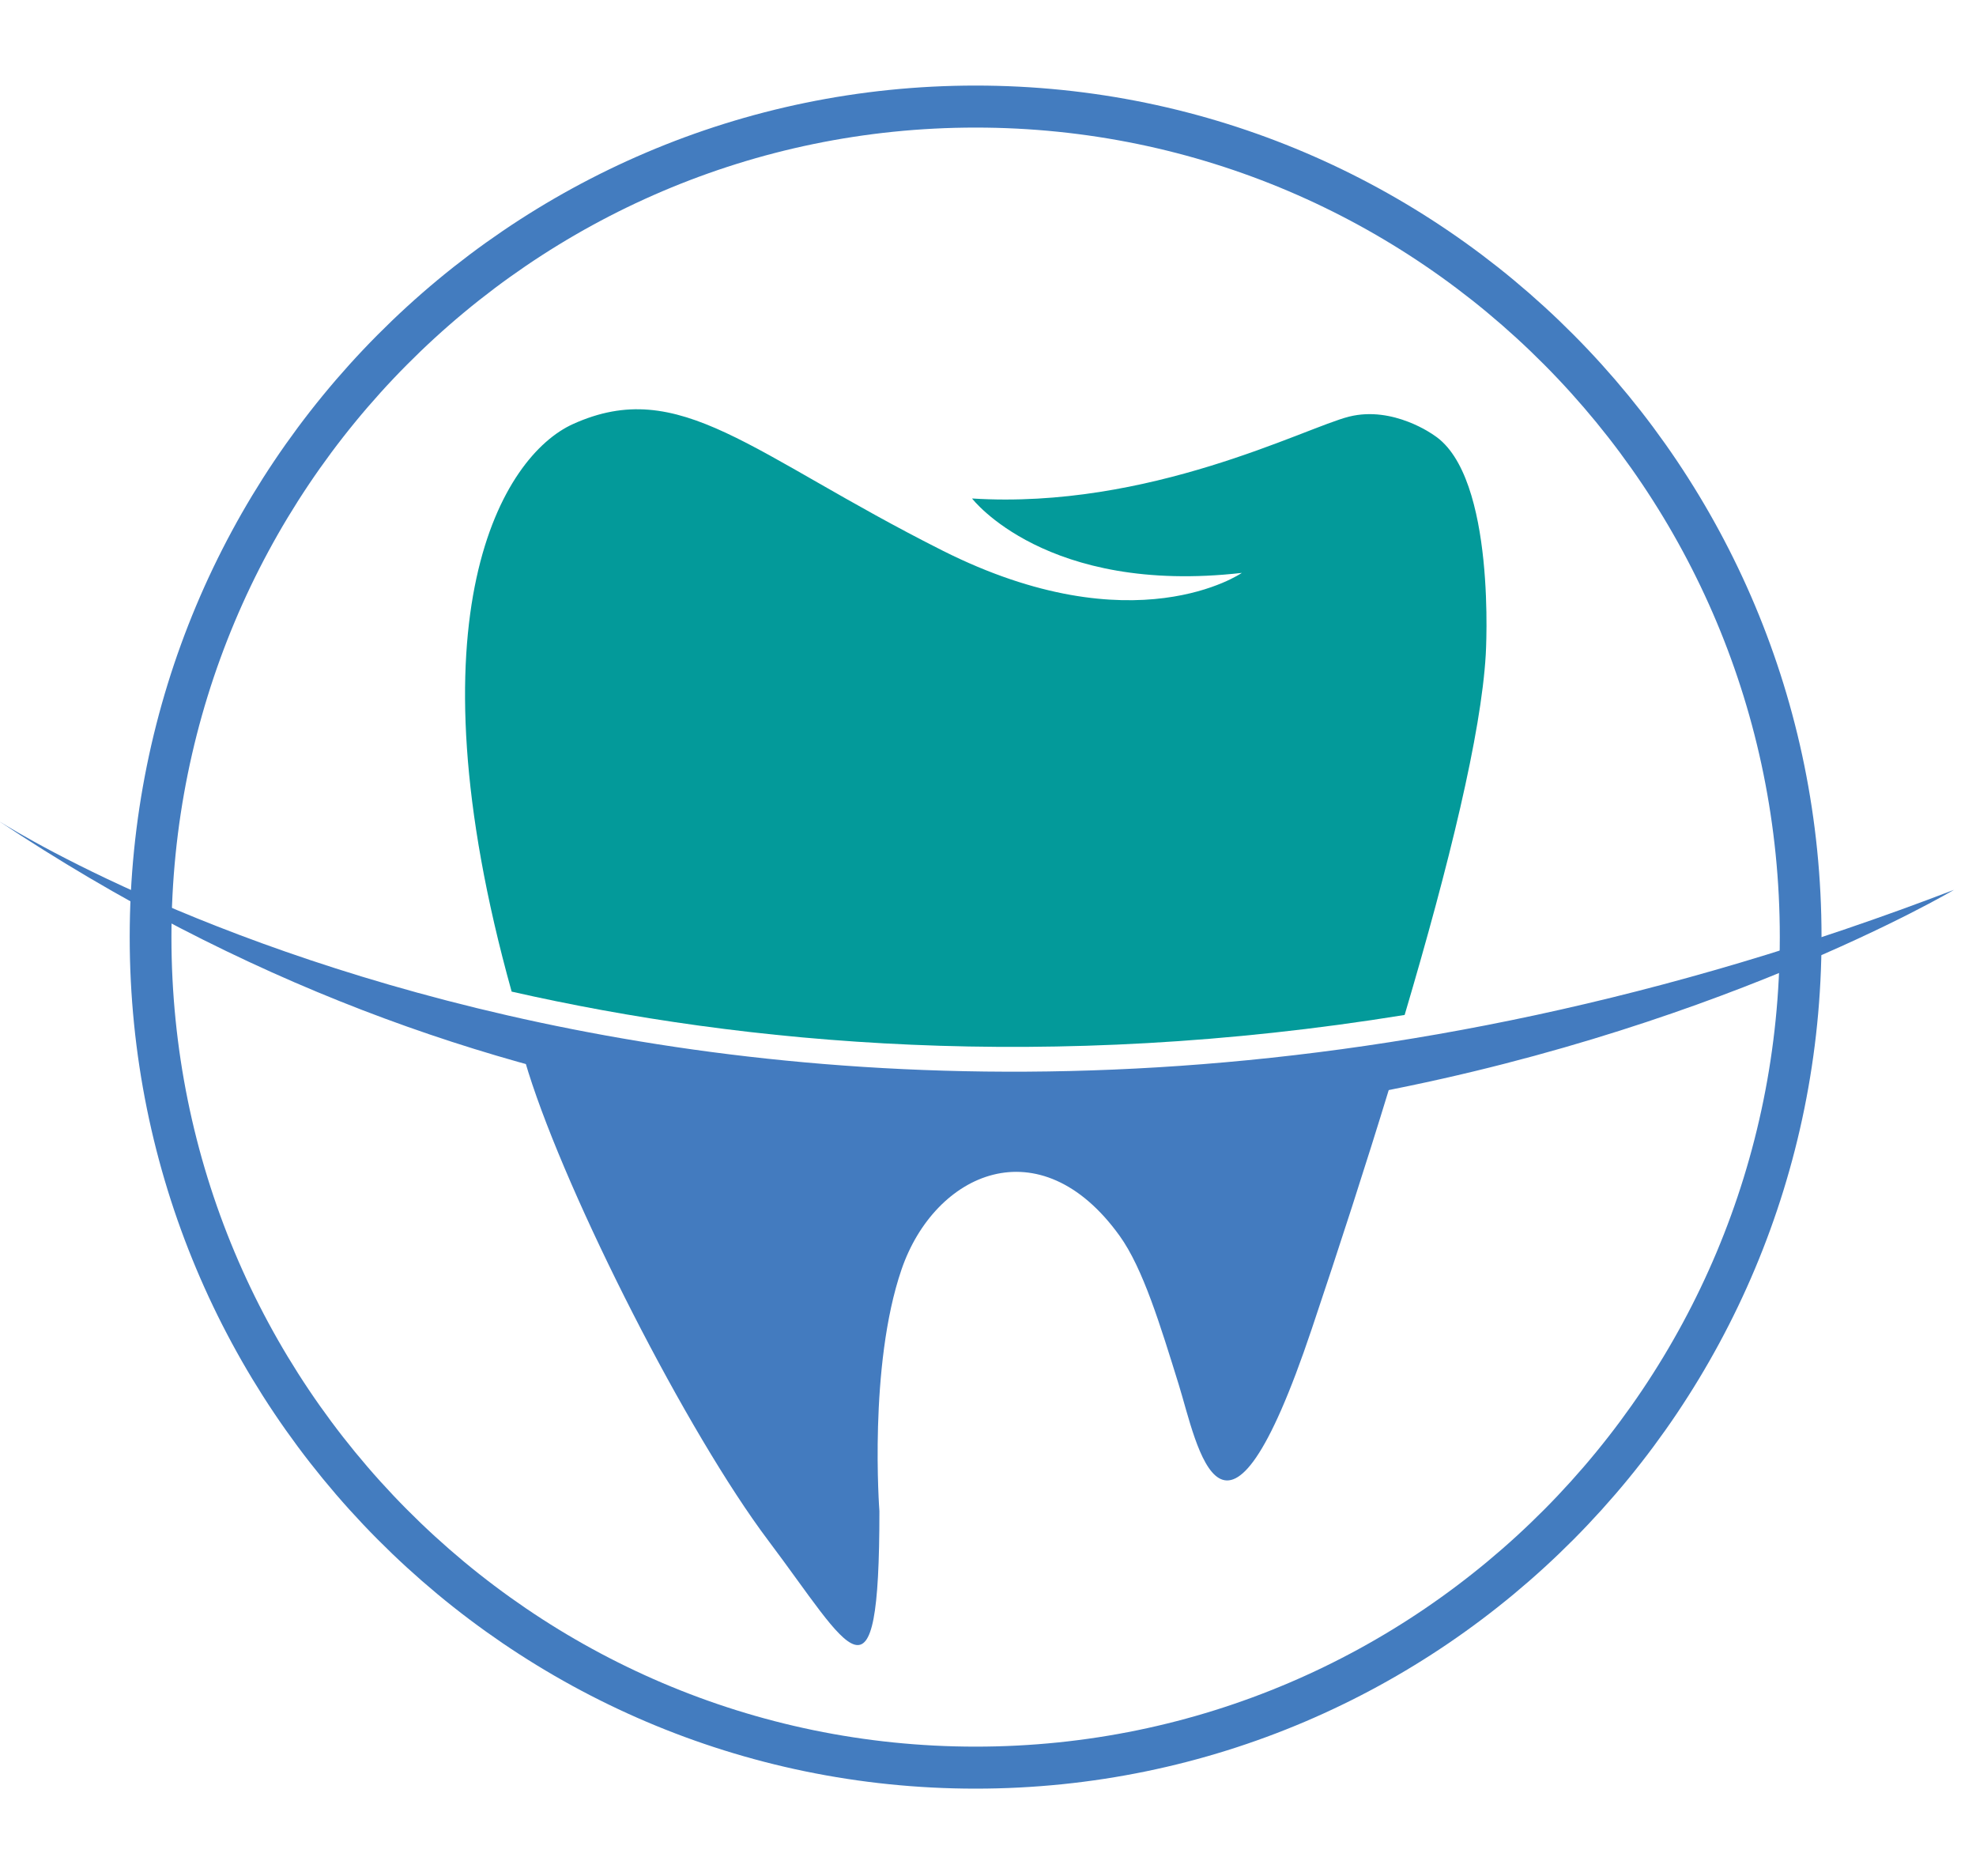
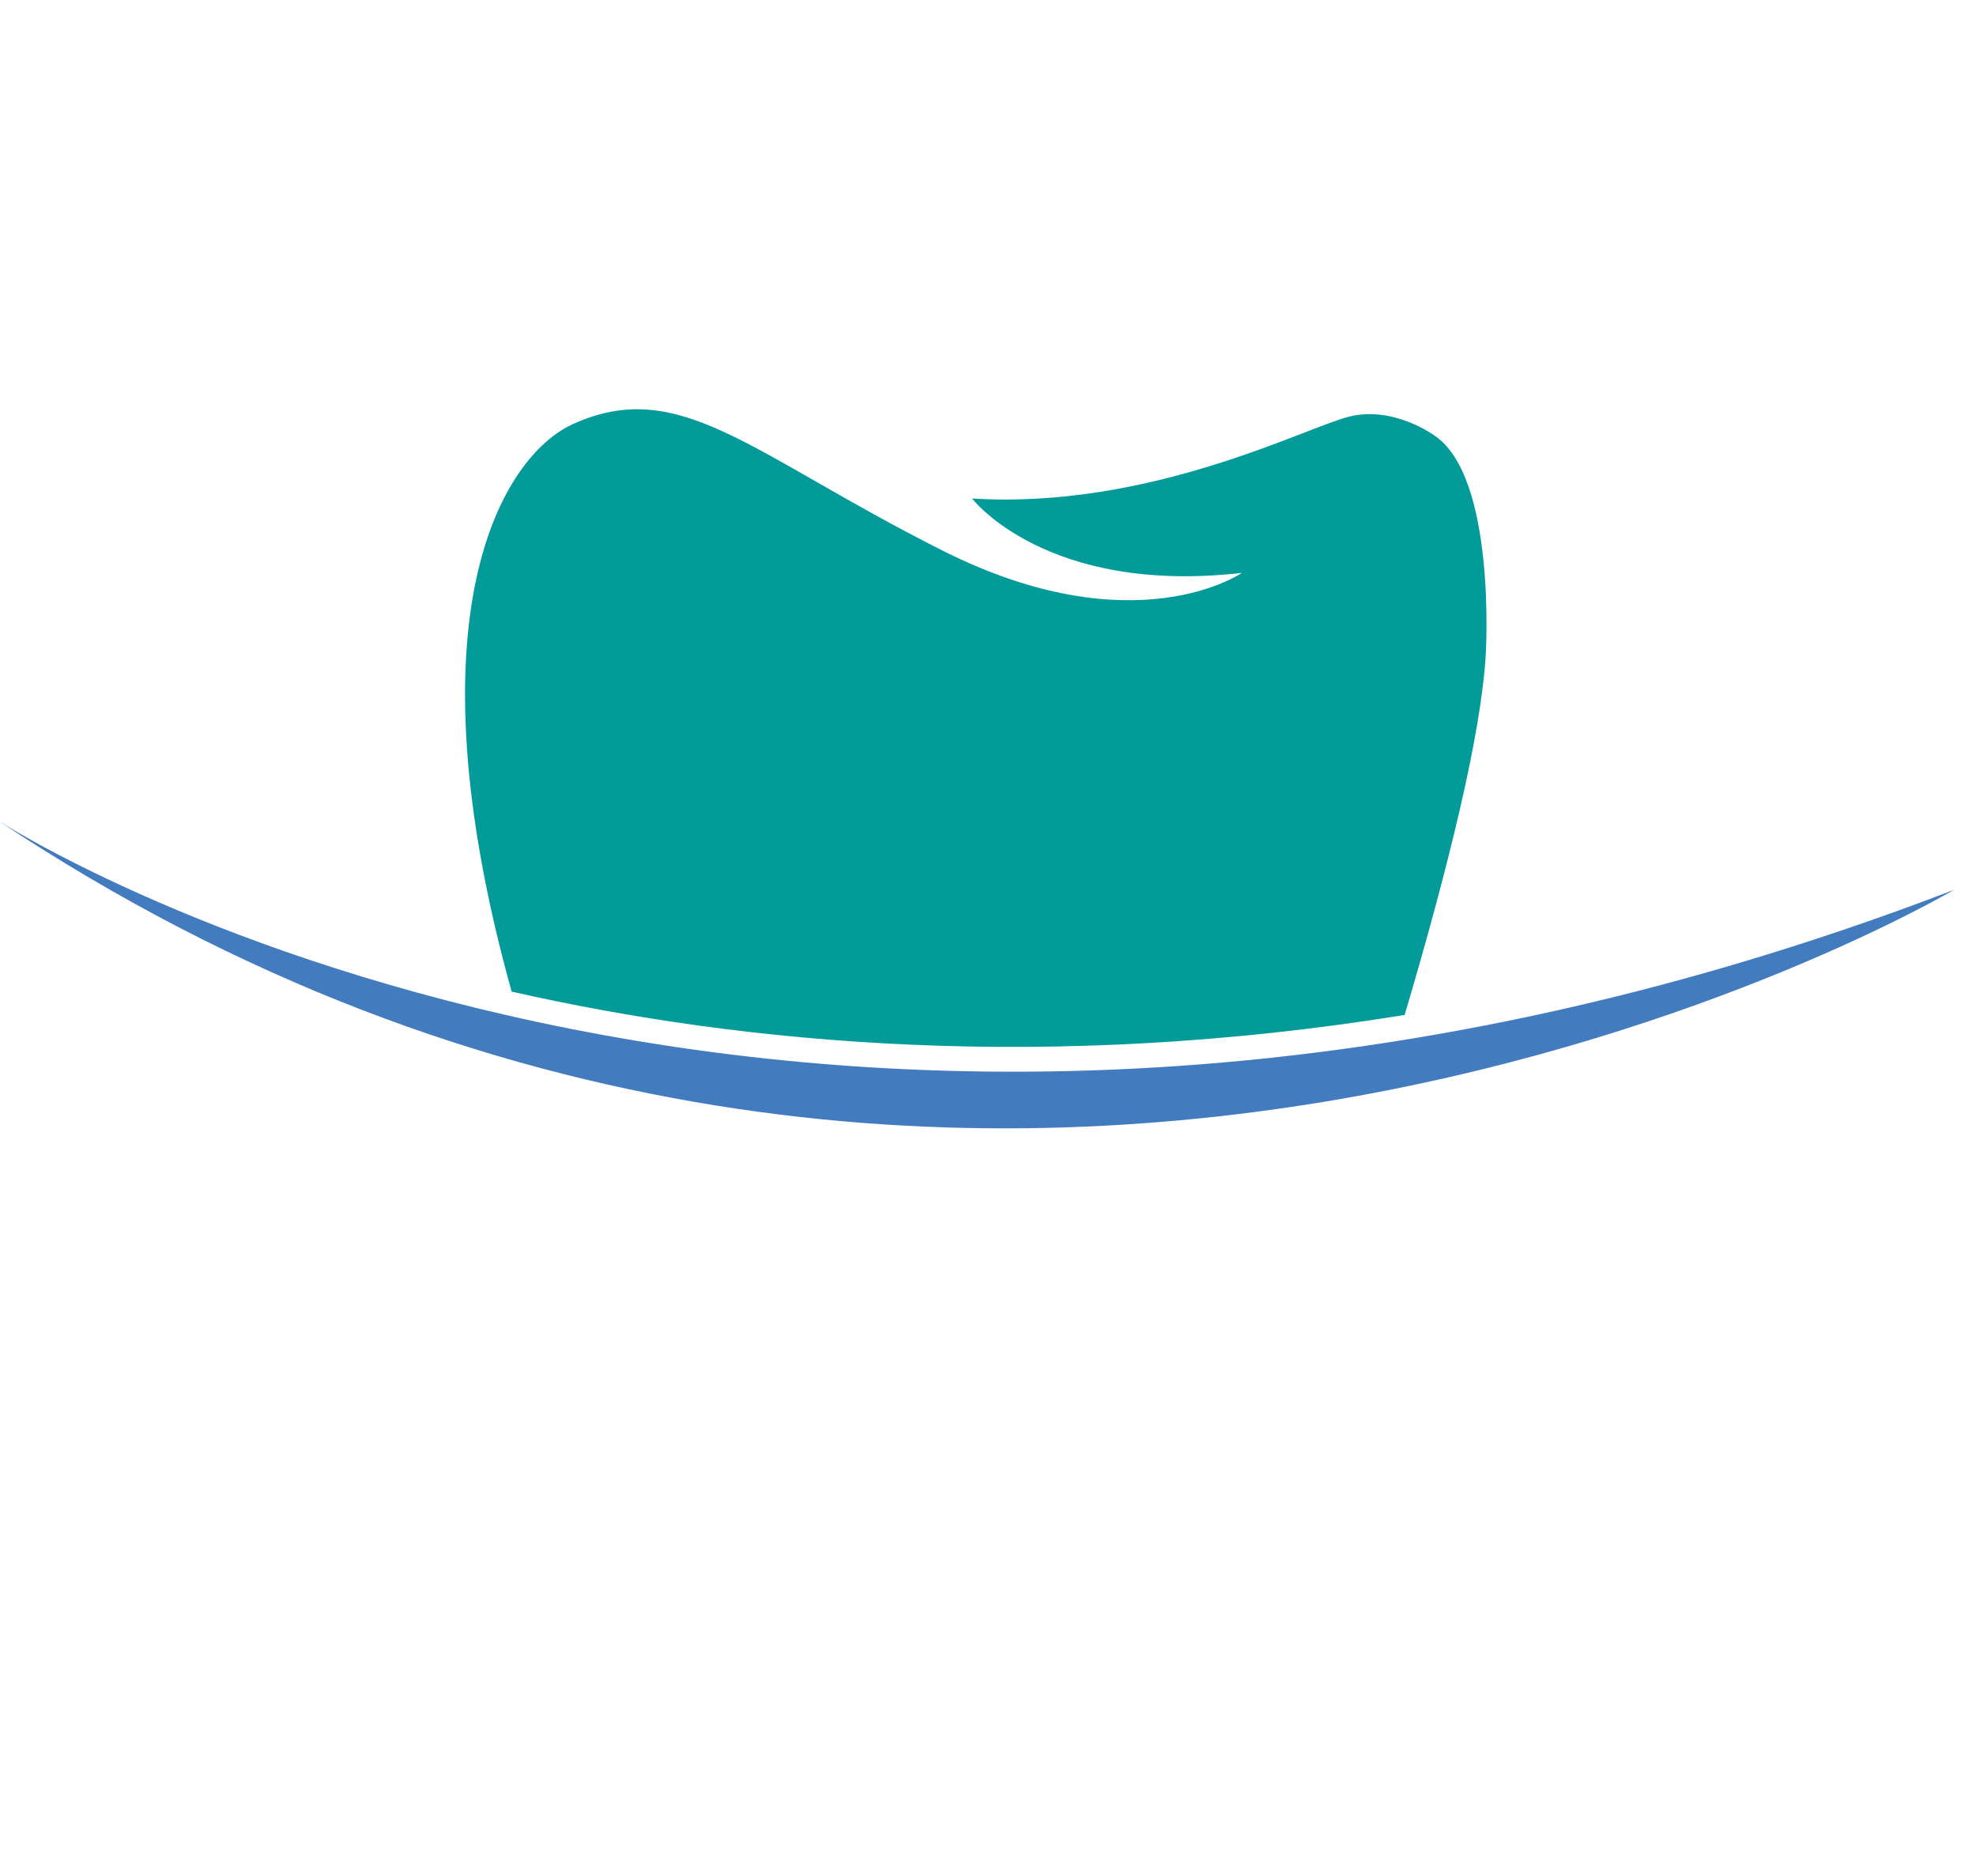
<svg xmlns="http://www.w3.org/2000/svg" width="100%" height="100%" viewBox="0 0 138 131" version="1.1" xml:space="preserve" style="fill-rule:evenodd;clip-rule:evenodd;stroke-miterlimit:10;">
  <g id="Artboard1" transform="matrix(0.931,0,0,0.937,-321.948,-323.451)">
    <rect x="345.636" y="345.348" width="147.477" height="139.258" style="fill:none;" />
    <clipPath id="_clip1">
      <rect x="345.636" y="345.348" width="147.477" height="139.258" />
    </clipPath>
    <g clip-path="url(#_clip1)">
      <g transform="matrix(0.095,0,0,0.095,451.177,377.483)">
        <path d="M0,456.3C35.314,337.86 60.415,235.463 64.04,173.742C64.04,173.742 72.794,33.672 23.186,1.572C23.186,1.572 -8.914,-21.773 -43.932,-13.018C-78.949,-4.264 -201.511,59.935 -341.582,51.181C-341.582,51.181 -283.219,127.052 -128.558,109.544C-128.558,109.544 -213.184,167.906 -364.927,92.034C-516.67,16.163 -572.046,-45.294 -656.741,-7.182C-712.356,17.844 -788.194,141.717 -705.135,437.988C-521.253,479.406 -281.532,501.594 0,456.3" style="fill:rgb(3,154,154);fill-rule:nonzero;" />
      </g>
      <g transform="matrix(0.095,0,0,0.095,385.216,473.33)">
-         <path d="M0,-515.519C0.809,-512.909 1.533,-510.39 2.365,-507.757C33.575,-409.144 127.845,-224.697 192.044,-140.071C256.243,-55.445 279.588,0 279.588,-163.416C279.588,-163.416 270.834,-277.224 297.097,-353.096C323.36,-428.967 406.282,-466.322 469.267,-379.359C487.705,-353.904 501.367,-309.323 515.958,-262.633C530.548,-215.943 550.975,-99.217 621.01,-306.405C642.726,-370.638 663.586,-434.581 682.223,-495.212C491.108,-457.561 253.547,-445.792 0,-515.519" style="fill:rgb(67,123,191);fill-rule:nonzero;" />
-       </g>
+         </g>
      <g transform="matrix(0.095,0,0,0.095,492.387,449.58)">
        <path d="M0,-400.765C0,-400.765 -774.27,54.47 -1544.66,-455.235C-1544.66,-455.235 -918.233,-50.589 0,-400.765" style="fill:rgb(67,123,191);fill-rule:nonzero;" />
      </g>
      <g transform="matrix(0,-0.095,-0.095,0,418.994,353.14)">
-         <path d="M-651.475,-651.475C-1011.27,-651.475 -1302.95,-359.8 -1302.95,0C-1302.95,359.799 -1011.27,651.475 -651.475,651.475C-291.676,651.475 0,359.799 0,0C0,-359.8 -291.676,-651.475 -651.475,-651.475Z" style="fill:none;fill-rule:nonzero;stroke:rgb(67,124,191);stroke-width:32.95px;" />
-       </g>
+         </g>
    </g>
  </g>
</svg>